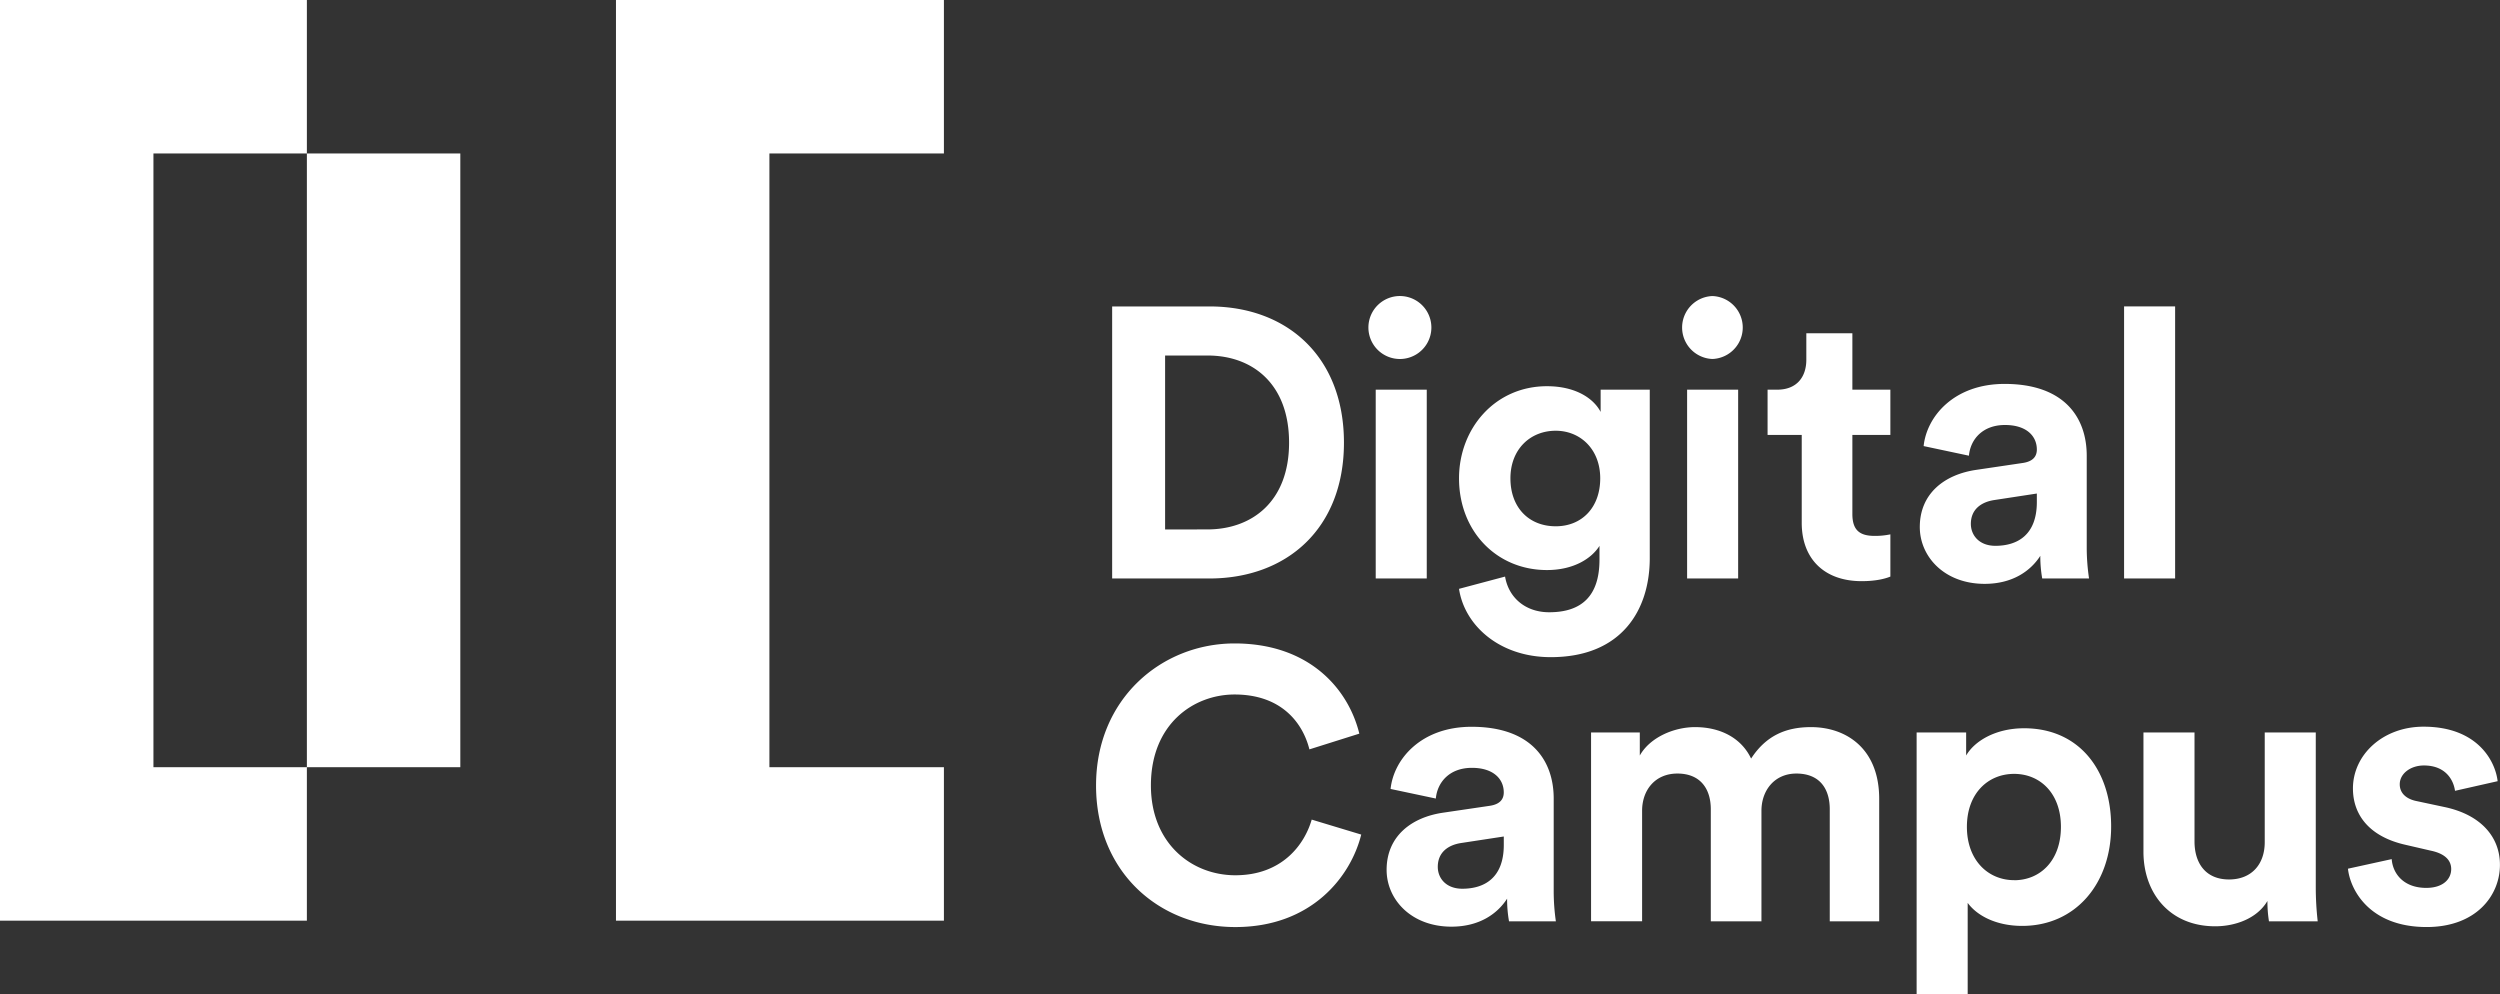
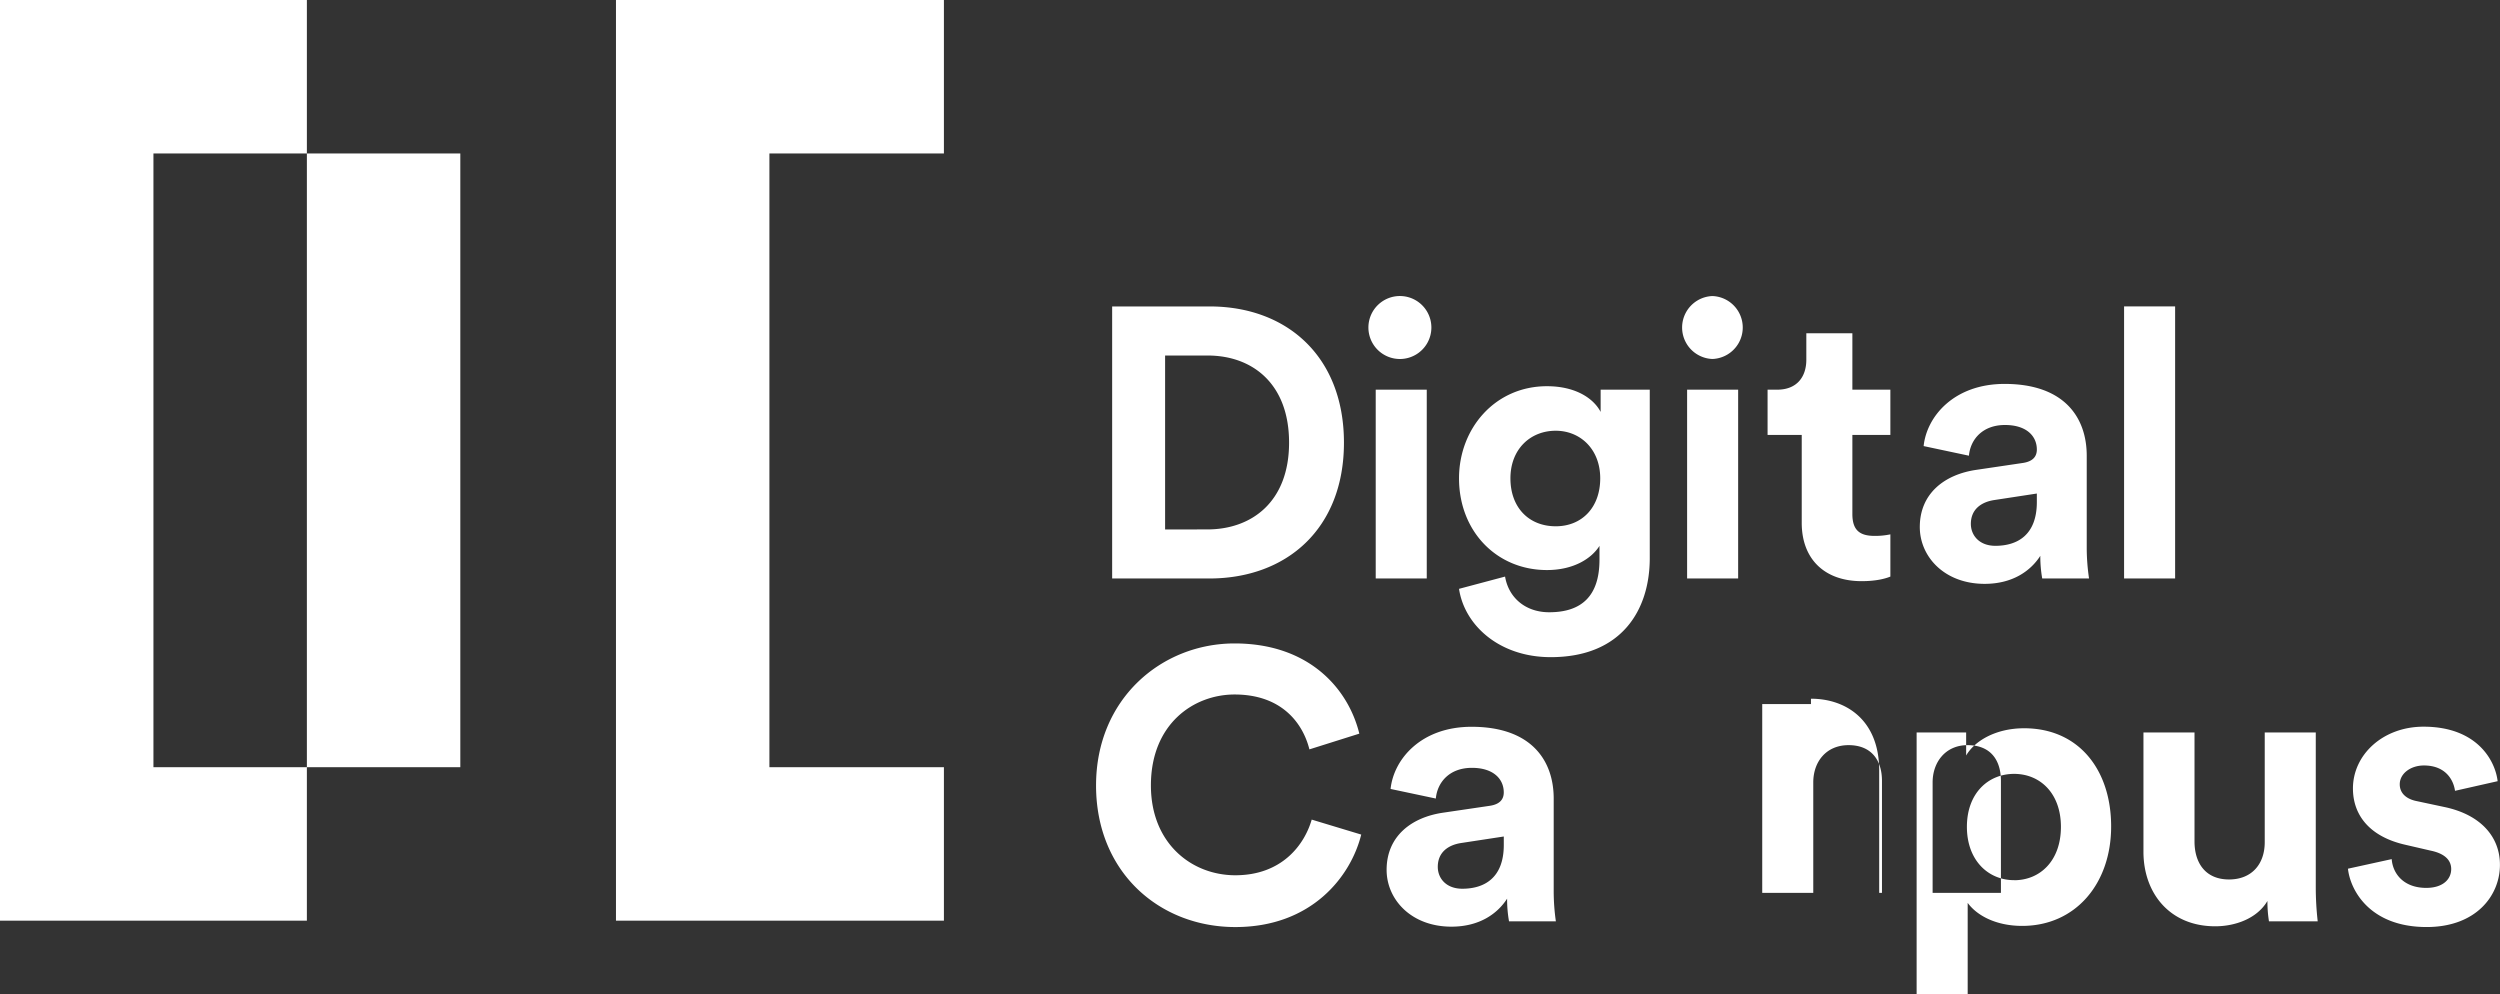
<svg xmlns="http://www.w3.org/2000/svg" viewBox="0 0 1152.09 458.17">
  <rect x="0" y="0" width="1152.09" height="458.17" fill="#333333" stroke="none" />
-   <path fill="#fff" d="M619.34 204c0-39.61-26.18-62.78-61.9-62.78h-44.92v125.37h44.74c35.74 0 62.08-22.99 62.08-62.59zm-82.42 40v-80.16h19.63c20.52 0 37.5 12.91 37.5 40.14s-17.16 40-37.67 40zm97.06-64.42h23.52v87.01h-23.52zm11.68-14.15a14.51 14.51 0 0 0 0-29 14.51 14.51 0 1 0 0 29zm68.27 116.72c-11.14 0-18.75-6.9-20.34-16.44l-21.22 5.65c2.47 16.62 18.39 31.48 42.27 31.48 32.71 0 45.63-21.75 45.63-45.63v-77.63h-22.64v10.25c-3-5.83-11-11.85-24.76-11.85-23.88 0-40.5 19.45-40.5 42.45 0 24.4 17.33 42.27 40.5 42.27 12.56 0 20.69-5.49 24.23-11.14v6.36c0 16.8-8.31 24.23-23.17 24.23zm3-39.62c-12.21 0-20.87-8.48-20.87-22.1 0-13.44 9.19-21.93 20.87-21.93 11.31 0 20.51 8.49 20.51 21.93s-8.44 22.1-20.5 22.1zm72.22-77.1a14.51 14.51 0 0 0 0-29 14.51 14.51 0 0 0 0 29zm-11.67 14.15H801v87.01h-23.52zm76.16-26h-21.22v12.2c0 7.78-4.24 13.8-13.44 13.8h-4.42v20.86h15.74v40.5c0 16.8 10.61 26.88 27.59 26.88 6.9 0 11.14-1.23 13.26-2.11v-19.46a34.35 34.35 0 0 1-7.25.71c-6.72 0-10.26-2.48-10.26-10.08v-36.44h17.51v-20.86h-17.51zm78.47 59.78-21.4 3.17c-14.5 2.13-26 10.79-26 26.36 0 13.62 11.32 26.17 29.89 26.17 12.91 0 21.22-6 25.65-12.91a59.09 59.09 0 0 0 .88 10.44h21.58a97.49 97.49 0 0 1-1.07-13.8V210c0-17.52-10.25-33.08-37.84-33.08-23.35 0-35.9 15-37.32 28.65l20.87 4.43c.71-7.61 6.37-14.15 16.62-14.15 9.91 0 14.68 5.12 14.68 11.31 0 3.01-1.59 5.48-6.54 6.2zm6.54 18c0 15.39-9.19 20.17-19.1 20.17-7.6 0-11.31-5-11.31-10.09 0-6.72 4.77-10.08 10.78-11l19.63-3zm40.2-90.16h23.52v125.39h-23.52zM569.29 403.35c-20.16 0-38.91-14.68-38.91-41.39 0-28.47 19.81-41.91 38.55-41.91 21.76 0 31.48 13.26 34.49 25.29l23-7.25c-4.95-20.34-22.81-41.57-57.48-41.57-33.6 0-63.84 25.47-63.84 65.44s29.18 65.26 64.2 65.26c35.19 0 53.23-23.34 58-42.62l-22.82-6.9c-3.36 11.67-13.79 25.65-35.19 25.65zM716 368c0-17.5-10.26-33.07-37.85-33.07-23.35 0-35.9 15-37.32 28.65l20.85 4.42c.71-7.6 6.37-14.15 16.63-14.15 9.9 0 14.68 5.14 14.68 11.32 0 3-1.6 5.49-6.55 6.19L665 374.52c-14.5 2.12-26 10.79-26 26.35 0 13.62 11.31 26.17 29.88 26.17 12.91 0 21.23-6 25.65-12.91a59.09 59.09 0 0 0 .88 10.44H717a97.61 97.61 0 0 1-1-13.79zm-23 21.4c0 15.39-9.2 20.16-19.1 20.16-7.61 0-11.32-4.95-11.32-10.07 0-6.72 4.77-10.09 10.78-11l19.64-3zm141.56-54.32c-11.5 0-20.7 3.89-27.59 14.5-4.43-9.37-14-14.5-25.82-14.5-9.55 0-20.7 4.6-25.47 13.09v-10.61h-22.46v87h23.52v-50.92c0-9.56 6-17.16 16.27-17.16 10.61 0 15.39 7.07 15.39 16.45v51.64h23.34v-50.93c0-9.38 6-17.16 16.09-17.16 10.79 0 15.39 7.07 15.39 16.45v51.64H866v-56.42c0-23.34-15.35-33.07-31.44-33.07zm98.21.53c-13.08 0-22.81 5.84-26.7 12.56v-10.61h-22.82v120.61h23.53v-42.09c4.24 5.84 13.08 10.61 25.11 10.61 24.58 0 41-19.45 41-45.8.03-25.82-14.65-45.28-40.12-45.28zm-4.59 70c-12 0-21.76-9.19-21.76-24.58s9.73-24.4 21.76-24.4 21.57 9 21.57 24.4c0 15.6-9.55 24.61-21.57 24.61zm139.01-68.05h-23.52v50.58c0 10.08-6 17.15-16.45 17.15-11 0-15.91-7.78-15.91-17.51v-50.22h-23.53v55c0 18.92 12 34.31 33.08 34.31 9.19 0 19.27-3.54 24.05-11.67a58.79 58.79 0 0 0 .71 9.37h22.46a141.27 141.27 0 0 1-.89-15.74zm59.08 34.3-12.38-2.64c-4.78-.89-8-3.54-8-7.79 0-4.95 5-8.67 11.14-8.67 9.9 0 13.62 6.55 14.33 11.68L1151 360c-1.07-9.37-9.38-25.12-34.14-25.12-18.74 0-32.54 12.91-32.54 28.48 0 12.2 7.61 22.28 24.41 26l11.49 2.66c6.72 1.41 9.38 4.6 9.38 8.49 0 4.59-3.72 8.66-11.5 8.66-10.26 0-15.39-6.37-15.92-13.26l-20.16 4.42c1.06 9.9 10.08 26.88 36.26 26.88 22.81 0 33.78-14.5 33.78-28.65.03-12.72-8.64-23.16-25.79-26.7zM141.42 70.71h70.71v282.85h-70.71zM70.71 353.56h70.71v70.71H0V0h141.42v70.71H70.71v282.85zm364.28 70.71v-70.71h-80.42V70.71h80.42V0H283.86v424.27h151.13z" />
+   <path fill="#fff" d="M619.34 204c0-39.61-26.18-62.78-61.9-62.78h-44.92v125.37h44.74c35.74 0 62.08-22.99 62.08-62.59zm-82.42 40v-80.16h19.63c20.52 0 37.5 12.91 37.5 40.14s-17.16 40-37.67 40zm97.06-64.42h23.52v87.01h-23.52zm11.68-14.15a14.51 14.51 0 0 0 0-29 14.51 14.51 0 1 0 0 29zm68.27 116.72c-11.14 0-18.75-6.9-20.34-16.44l-21.22 5.65c2.47 16.62 18.39 31.48 42.27 31.48 32.71 0 45.63-21.75 45.63-45.63v-77.63h-22.64v10.25c-3-5.83-11-11.85-24.76-11.85-23.88 0-40.5 19.45-40.5 42.45 0 24.4 17.33 42.27 40.5 42.27 12.56 0 20.69-5.49 24.23-11.14v6.36c0 16.8-8.31 24.23-23.17 24.23zm3-39.62c-12.21 0-20.87-8.48-20.87-22.1 0-13.44 9.19-21.93 20.87-21.93 11.31 0 20.51 8.49 20.51 21.93s-8.44 22.1-20.5 22.1zm72.22-77.1a14.51 14.51 0 0 0 0-29 14.51 14.51 0 0 0 0 29zm-11.67 14.15H801v87.01h-23.52zm76.16-26h-21.22v12.2c0 7.78-4.24 13.8-13.44 13.8h-4.42v20.86h15.74v40.5c0 16.8 10.61 26.88 27.59 26.88 6.9 0 11.14-1.23 13.26-2.11v-19.46a34.35 34.35 0 0 1-7.25.71c-6.72 0-10.26-2.48-10.26-10.08v-36.44h17.51v-20.86h-17.51zm78.47 59.78-21.4 3.17c-14.5 2.13-26 10.79-26 26.36 0 13.62 11.32 26.17 29.89 26.17 12.91 0 21.22-6 25.65-12.91a59.09 59.09 0 0 0 .88 10.44h21.58a97.49 97.49 0 0 1-1.07-13.8V210c0-17.52-10.25-33.08-37.84-33.08-23.35 0-35.9 15-37.32 28.65l20.87 4.43c.71-7.61 6.37-14.15 16.62-14.15 9.91 0 14.68 5.12 14.68 11.31 0 3.01-1.59 5.48-6.54 6.2zm6.54 18c0 15.39-9.19 20.17-19.1 20.17-7.6 0-11.31-5-11.31-10.09 0-6.72 4.77-10.08 10.78-11l19.63-3zm40.2-90.16h23.52v125.39h-23.52zM569.29 403.35c-20.16 0-38.91-14.68-38.91-41.39 0-28.47 19.81-41.91 38.55-41.91 21.76 0 31.48 13.26 34.49 25.29l23-7.25c-4.95-20.34-22.81-41.57-57.48-41.57-33.6 0-63.84 25.47-63.84 65.44s29.18 65.26 64.2 65.26c35.19 0 53.23-23.34 58-42.62l-22.82-6.9c-3.36 11.67-13.79 25.65-35.19 25.65zM716 368c0-17.5-10.26-33.07-37.85-33.07-23.35 0-35.9 15-37.32 28.65l20.85 4.42c.71-7.6 6.37-14.15 16.63-14.15 9.9 0 14.68 5.14 14.68 11.32 0 3-1.6 5.49-6.55 6.19L665 374.52c-14.5 2.12-26 10.79-26 26.35 0 13.62 11.31 26.17 29.88 26.17 12.91 0 21.23-6 25.65-12.91a59.09 59.09 0 0 0 .88 10.44H717a97.61 97.61 0 0 1-1-13.79zm-23 21.4c0 15.39-9.2 20.16-19.1 20.16-7.61 0-11.32-4.95-11.32-10.07 0-6.72 4.77-10.09 10.78-11l19.64-3zm141.56-54.32v-10.61h-22.46v87h23.52v-50.92c0-9.56 6-17.16 16.27-17.16 10.61 0 15.39 7.07 15.39 16.45v51.64h23.34v-50.93c0-9.38 6-17.16 16.09-17.16 10.79 0 15.39 7.07 15.39 16.45v51.64H866v-56.42c0-23.34-15.35-33.07-31.44-33.07zm98.21.53c-13.08 0-22.81 5.84-26.7 12.56v-10.61h-22.82v120.61h23.53v-42.09c4.24 5.84 13.08 10.61 25.11 10.61 24.58 0 41-19.45 41-45.8.03-25.82-14.65-45.28-40.12-45.28zm-4.59 70c-12 0-21.76-9.19-21.76-24.58s9.73-24.4 21.76-24.4 21.57 9 21.57 24.4c0 15.6-9.55 24.61-21.57 24.61zm139.01-68.05h-23.52v50.58c0 10.08-6 17.15-16.45 17.15-11 0-15.91-7.78-15.91-17.51v-50.22h-23.53v55c0 18.92 12 34.31 33.08 34.31 9.19 0 19.27-3.54 24.05-11.67a58.79 58.79 0 0 0 .71 9.37h22.46a141.27 141.27 0 0 1-.89-15.74zm59.08 34.3-12.38-2.64c-4.78-.89-8-3.54-8-7.79 0-4.95 5-8.67 11.14-8.67 9.9 0 13.62 6.55 14.33 11.68L1151 360c-1.07-9.37-9.38-25.12-34.14-25.12-18.74 0-32.54 12.91-32.54 28.48 0 12.2 7.61 22.28 24.41 26l11.49 2.66c6.72 1.41 9.38 4.6 9.38 8.49 0 4.59-3.72 8.66-11.5 8.66-10.26 0-15.39-6.37-15.92-13.26l-20.16 4.42c1.06 9.9 10.08 26.88 36.26 26.88 22.81 0 33.78-14.5 33.78-28.65.03-12.72-8.64-23.16-25.79-26.7zM141.42 70.71h70.71v282.85h-70.71zM70.71 353.56h70.71v70.71H0V0h141.42v70.71H70.71v282.85zm364.28 70.71v-70.71h-80.42V70.71h80.42V0H283.86v424.27h151.13z" />
</svg>